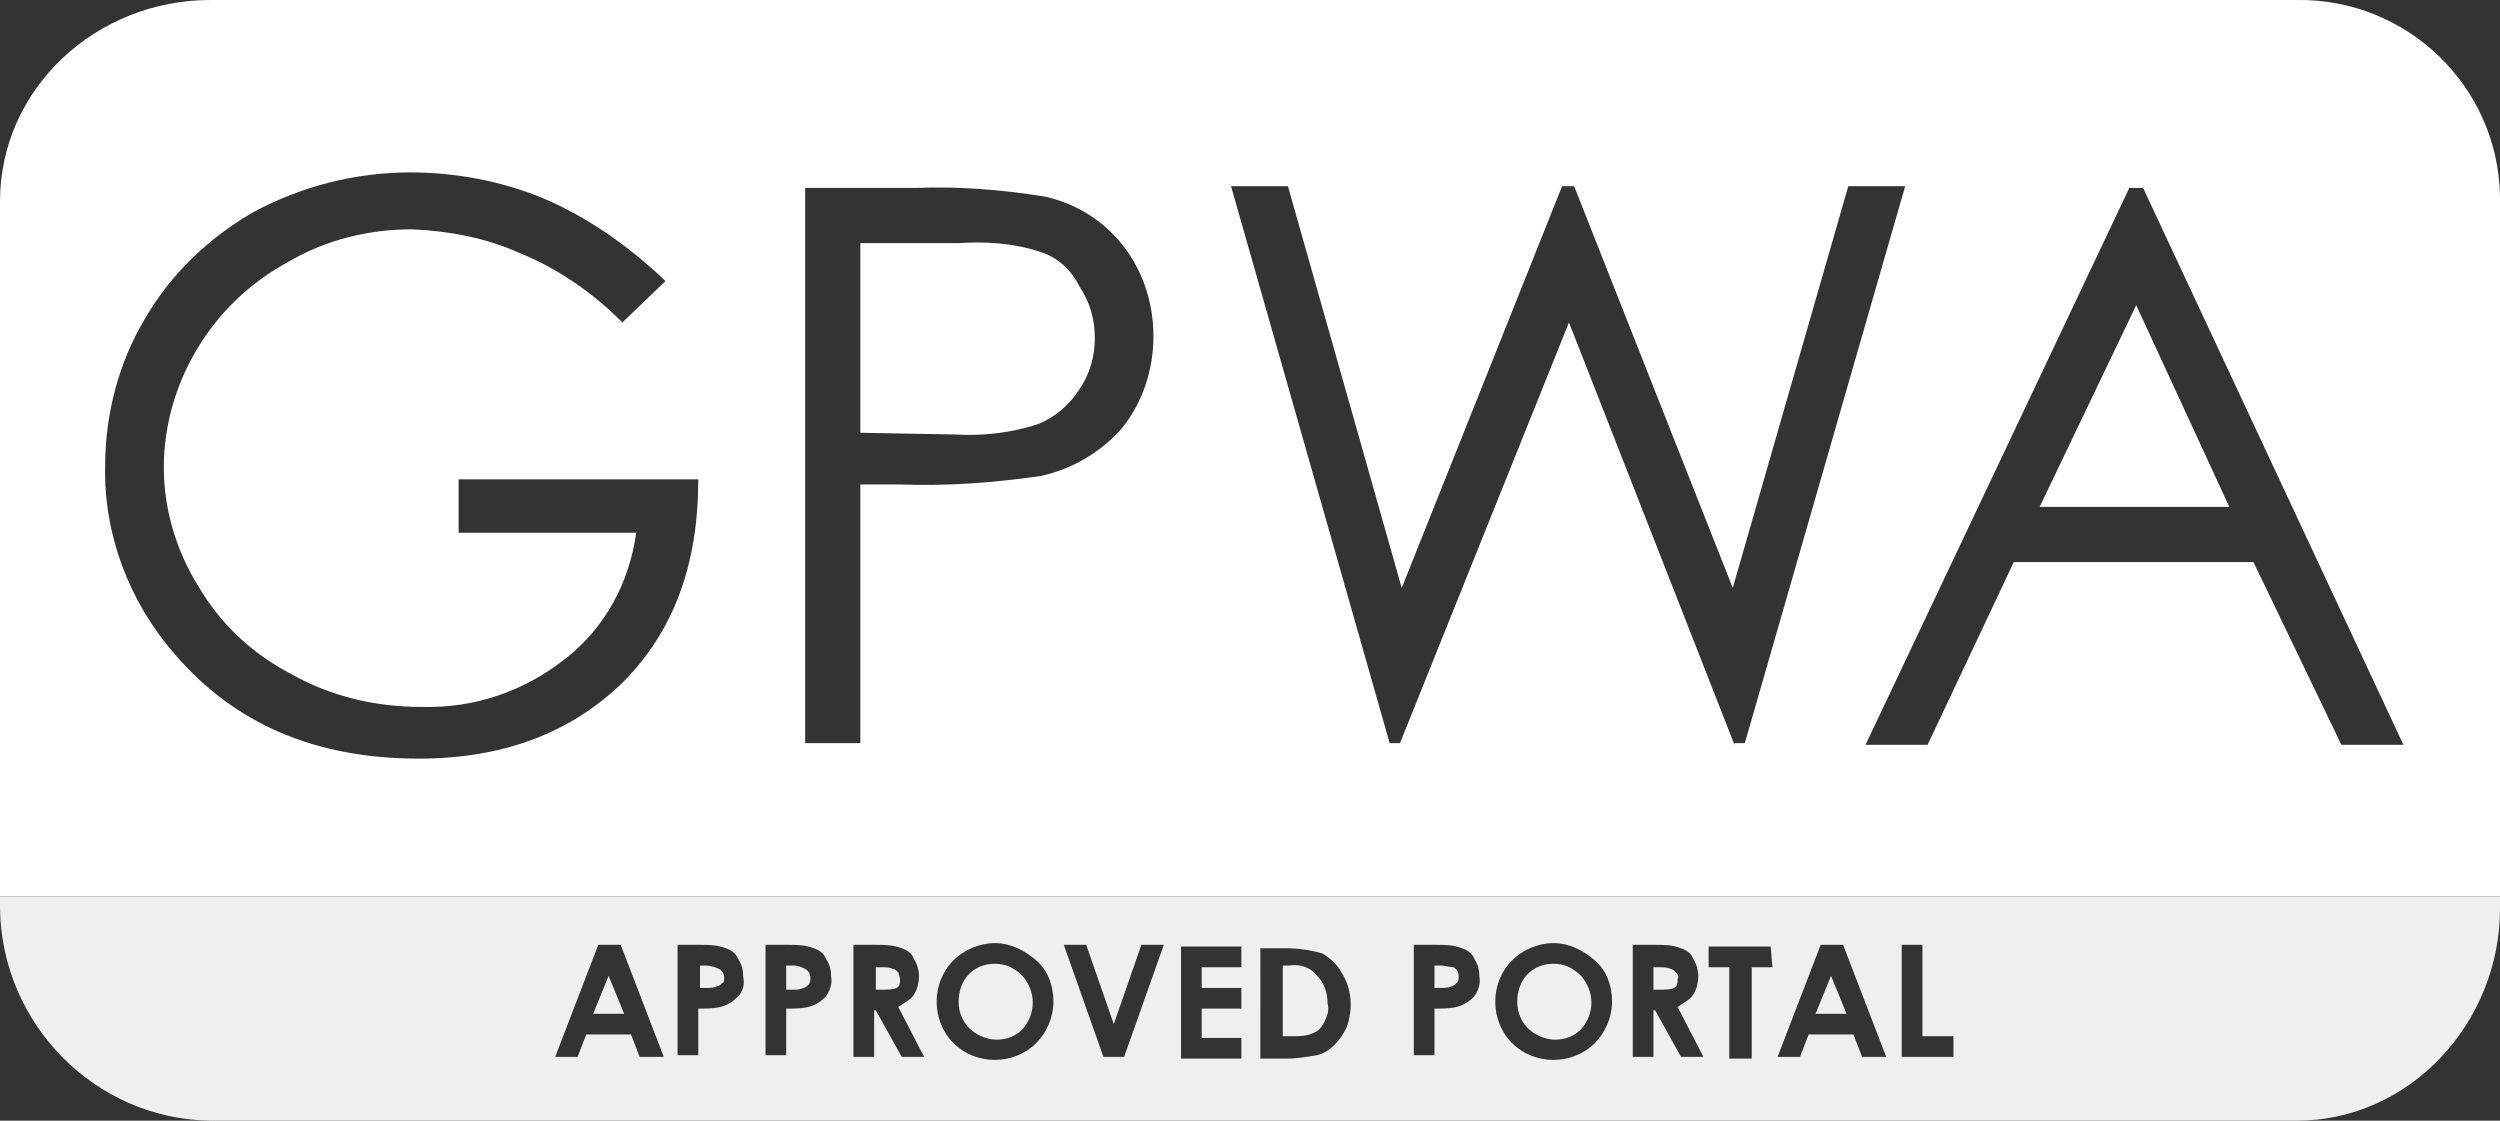
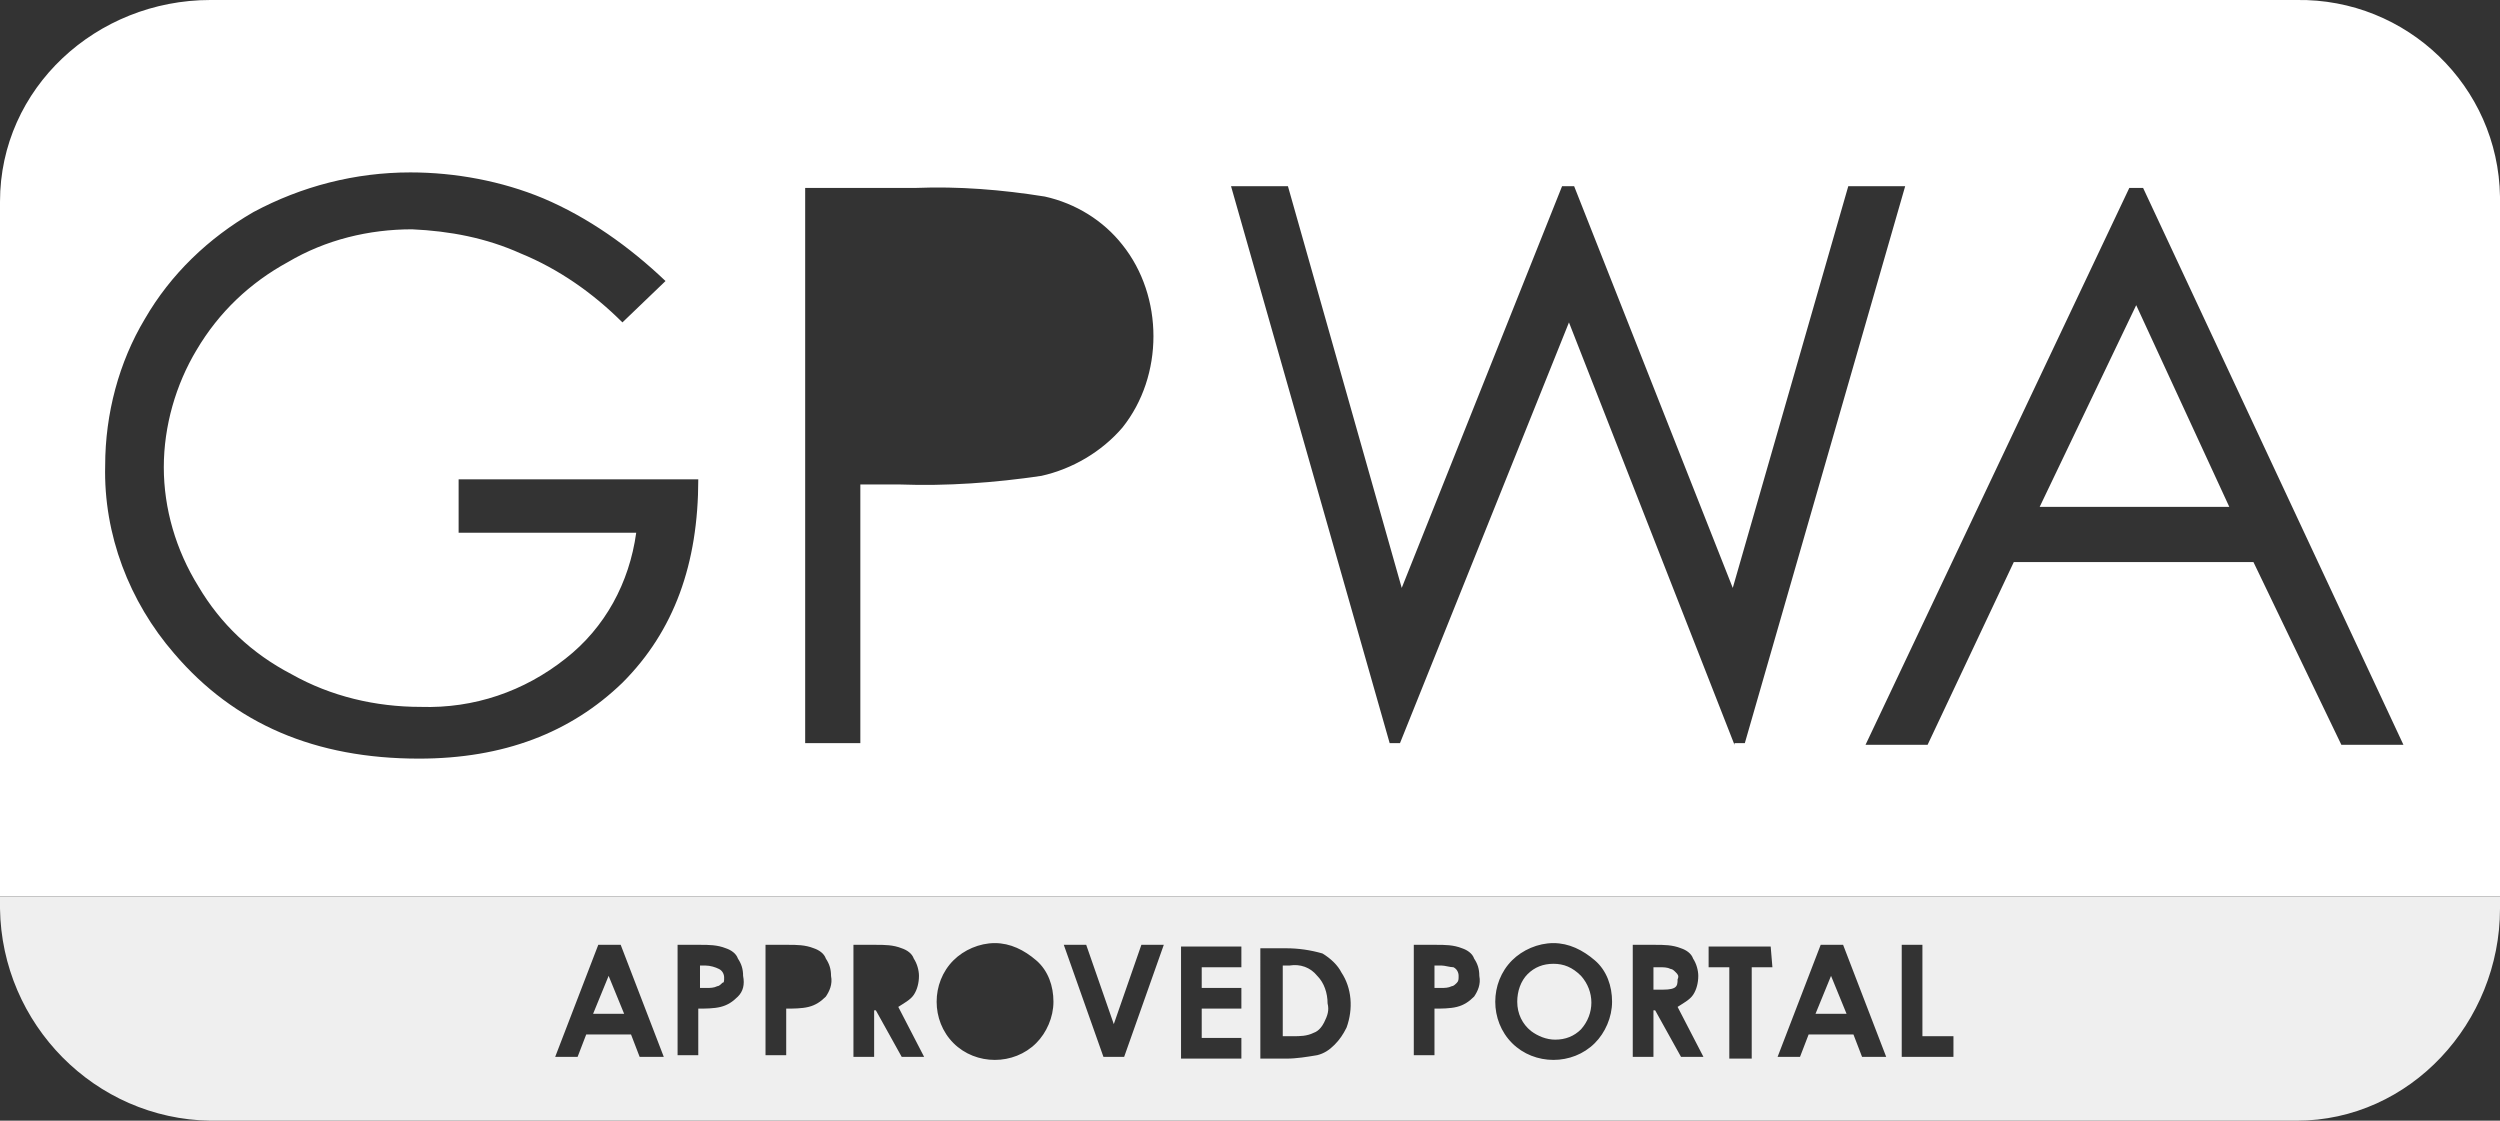
<svg xmlns="http://www.w3.org/2000/svg" version="1.1" id="Layer_1" x="0px" y="0px" viewBox="0 0 145 65" style="enable-background:new 0 0 145 65;" xml:space="preserve">
  <rect x="0" y="0" width="145" height="65" fill="#333333" stroke="none" />
  <style type="text/css">
	.st0{fill:none;}
	.st1{fill:#FFFFFF;}
	.st2{fill:#EFEFEF;}
</style>
  <title>gpwa</title>
  <g>
    <g id="Layer_1-2">
      <line class="st0" x1="0" y1="52" x2="145" y2="52" />
      <g>
        <polygon class="st0" points="107.2,10.8 100.5,34.1 91.3,10.8 90.6,10.8 81.3,34.1 74.7,10.8 71.4,10.8 80.6,43.1 81.2,43.1      91,18.7 100.6,43.2 100.6,43.1 101.2,43.1 110.5,10.8    " />
        <path class="st0" d="M60.6,11.4c-2.5-0.4-5-0.6-7.5-0.5h-6.4v32.2h3.2v-15h2.3c2.7,0.1,5.5-0.1,8.2-0.5c1.8-0.4,3.5-1.4,4.7-2.8     c1.2-1.5,1.8-3.4,1.8-5.3c0-1.9-0.6-3.8-1.8-5.3C64,12.8,62.4,11.8,60.6,11.4z M62.6,22.6c-0.6,0.9-1.4,1.6-2.4,2     c-1.5,0.5-3.2,0.7-4.8,0.6l-5.5-0.1v-11h5.7c1.6-0.1,3.2,0,4.7,0.5c1,0.3,1.8,1,2.3,2c0.6,0.9,0.9,1.9,0.9,3     C63.5,20.7,63.2,21.7,62.6,22.6z" />
        <path class="st0" d="M123.5,10.9l-15.3,32.3h3.6l5-10.6h13.9l5.1,10.6h3.6l-15.1-32.3H123.5z M118.3,29.4l5.6-11.7l5.4,11.7     H118.3z" />
        <path class="st0" d="M26.6,30.9h10.3c-0.4,2.9-1.8,5.5-4.1,7.3c-2.4,1.9-5.3,2.9-8.4,2.8c-2.6,0-5.2-0.6-7.5-1.9     c-2.3-1.2-4.1-2.9-5.4-5.1c-1.3-2.1-2-4.5-2-6.9c0-2.4,0.7-4.8,1.9-6.8c1.3-2.2,3.1-3.9,5.3-5.1c2.2-1.3,4.7-1.9,7.2-1.9     c2.2,0.1,4.3,0.5,6.3,1.4c2.2,0.9,4.2,2.3,5.9,4l2.5-2.4c-2.1-2-4.5-3.7-7.1-4.8c-2.4-1-5.1-1.5-7.7-1.5c-3.2,0-6.3,0.8-9.1,2.3     c-2.6,1.5-4.8,3.6-6.3,6.2C6.9,21,6.1,24,6.1,27c-0.1,4,1.4,7.9,4,10.9C13.6,42,18.3,44,24.3,44c4.9,0,8.8-1.5,11.8-4.4     c3-3,4.4-6.9,4.4-11.8H26.6V30.9z" />
        <polygon class="st1" points="118.3,29.4 129.3,29.4 123.9,17.7    " />
-         <path class="st1" d="M60.3,14.6c-1.5-0.5-3.1-0.6-4.7-0.5h-5.7v11l5.5,0.1c1.6,0.1,3.3-0.1,4.8-0.6c1-0.4,1.8-1.1,2.4-2     c0.6-0.9,0.9-1.9,0.9-3c0-1.1-0.3-2.1-0.9-3C62.1,15.6,61.3,14.9,60.3,14.6z" />
        <path class="st1" d="M133.2,0h-121C5.6,0,0,5.1,0,11.7V52h145V11.7c0-0.1,0-0.2,0-0.3C144.9,5,139.6-0.1,133.2,0z M36.1,39.6     c-3,2.9-6.9,4.4-11.8,4.4c-6,0-10.7-2-14.2-6.1C7.5,34.9,6,31,6.1,27c0-3,0.8-6,2.3-8.5c1.5-2.6,3.7-4.7,6.3-6.2     c2.8-1.5,5.9-2.3,9.1-2.3c2.6,0,5.3,0.5,7.7,1.5c2.6,1.1,5,2.8,7.1,4.8l-2.5,2.4c-1.7-1.7-3.7-3.1-5.9-4c-2-0.9-4.1-1.3-6.3-1.4     c-2.5,0-5,0.6-7.2,1.9c-2.2,1.2-4,2.9-5.3,5.1c-1.2,2-1.9,4.4-1.9,6.8c0,2.4,0.7,4.8,2,6.9c1.3,2.2,3.1,3.9,5.4,5.1     c2.3,1.3,4.9,1.9,7.5,1.9c3.1,0.1,6-0.9,8.4-2.8c2.3-1.8,3.7-4.4,4.1-7.3H26.6v-3.1h13.9C40.5,32.7,39.1,36.6,36.1,39.6z      M65.1,24.8c-1.2,1.4-2.9,2.4-4.7,2.8c-2.7,0.4-5.5,0.6-8.2,0.5h-2.3v15h-3.2V10.9h6.4c2.5-0.1,5,0.1,7.5,0.5     c1.8,0.4,3.4,1.4,4.5,2.8c1.2,1.5,1.8,3.4,1.8,5.3C66.9,21.4,66.3,23.3,65.1,24.8z M100.6,43.1v0.1L91,18.7l-9.8,24.4h-0.6     l-9.2-32.3h3.3l6.6,23.3l9.3-23.3h0.7l9.2,23.3l6.7-23.3h3.3l-9.3,32.3H100.6z M135.8,43.2l-5.1-10.6h-13.9l-5,10.6h-3.6     l15.3-32.3h0.8l15.1,32.3H135.8z" />
      </g>
      <g>
        <path class="st2" d="M74.8,56h-0.4v4.1H75c0.4,0,0.8,0,1.2-0.2c0.3-0.1,0.5-0.4,0.6-0.6c0.2-0.4,0.3-0.7,0.2-1.1     c0-0.6-0.2-1.2-0.6-1.6C76,56.1,75.4,55.9,74.8,56z" />
-         <path class="st2" d="M57.7,55.9L57.7,55.9c-0.6,0-1.1,0.2-1.5,0.6c-0.4,0.4-0.6,1-0.6,1.6c0,0.7,0.3,1.3,0.8,1.7     c0.4,0.3,0.9,0.5,1.4,0.5c0.6,0,1.1-0.2,1.5-0.6c0.8-0.9,0.8-2.2,0-3.1C58.8,56.1,58.3,55.9,57.7,55.9z" />
        <path class="st2" d="M83.6,56h-0.4v1.3h0.4c0.2,0,0.4,0,0.6-0.1c0.1,0,0.2-0.1,0.3-0.2c0.1-0.1,0.1-0.2,0.1-0.4s-0.1-0.4-0.3-0.5     C84.1,56.1,83.8,56,83.6,56z" />
-         <path class="st2" d="M52.1,56.4c-0.1-0.1-0.2-0.2-0.3-0.2c-0.2-0.1-0.4-0.1-0.7-0.1h-0.3v1.3h0.4c0.3,0,0.6,0,0.8-0.1     s0.2-0.3,0.2-0.5C52.2,56.6,52.1,56.5,52.1,56.4z" />
        <polygon class="st2" points="34.4,58.8 36.2,58.8 35.3,56.6    " />
        <path class="st2" d="M40.9,56h-0.3v1.3H41c0.2,0,0.4,0,0.6-0.1c0.1,0,0.2-0.1,0.3-0.2c0.1,0,0.1-0.1,0.1-0.3s-0.1-0.4-0.3-0.5     C41.5,56.1,41.2,56,40.9,56z" />
-         <path class="st2" d="M46,56h-0.4v1.4H46c0.2,0,0.4,0,0.6-0.1c0.1,0,0.2-0.1,0.3-0.2C47,57,47,56.9,47,56.7s-0.1-0.4-0.3-0.5     C46.5,56.1,46.3,56,46,56z" />
        <path class="st2" d="M90.1,55.9L90.1,55.9c-0.6,0-1.1,0.2-1.5,0.6c-0.4,0.4-0.6,1-0.6,1.6c0,0.7,0.3,1.3,0.8,1.7     c0.4,0.3,0.9,0.5,1.4,0.5c0.6,0,1.1-0.2,1.5-0.6c0.8-0.9,0.8-2.2,0-3.1C91.2,56.1,90.7,55.9,90.1,55.9z" />
        <polygon class="st2" points="105.3,58.8 107.1,58.8 106.2,56.6    " />
        <path class="st2" d="M0,52v0.7C0.1,59.4,5.5,64.9,12.2,65h121c6.6,0,11.8-5.7,11.8-12.3V52H0z M37.1,61.3L36.6,60H34l-0.5,1.3     h-1.3l2.5-6.5H36l2.5,6.5H37.1z M42.8,57.8c-0.3,0.3-0.6,0.5-1,0.6s-0.9,0.1-1.3,0.1v2.7h-1.2v-6.4h1.3c0.5,0,1,0,1.5,0.2     c0.3,0.1,0.6,0.3,0.7,0.6c0.2,0.3,0.3,0.6,0.3,1C43.2,57.1,43.1,57.5,42.8,57.8z M47.9,57.8c-0.3,0.3-0.6,0.5-1,0.6     s-0.9,0.1-1.3,0.1v2.7h-1.2v-6.4h1.3c0.5,0,1,0,1.5,0.2c0.3,0.1,0.6,0.3,0.7,0.6c0.2,0.3,0.3,0.6,0.3,1     C48.3,57.1,48.1,57.5,47.9,57.8z M52.3,61.3l-1.5-2.7h-0.1v2.7h-1.2v-6.5h1.3c0.5,0,1,0,1.5,0.2c0.3,0.1,0.6,0.3,0.7,0.6     c0.2,0.3,0.3,0.7,0.3,1c0,0.4-0.1,0.8-0.3,1.1s-0.6,0.5-0.9,0.7l1.5,2.9H52.3z M60.1,60.5c-1.3,1.3-3.5,1.3-4.8,0s-1.3-3.5,0-4.8     c0.6-0.6,1.5-1,2.4-1l0,0c0.9,0,1.7,0.4,2.4,1s1,1.5,1,2.4C61.1,59,60.7,59.9,60.1,60.5z M65.2,61.3H64l-2.3-6.5H63l1.6,4.6     l1.6-4.6h1.3L65.2,61.3z M72,56.1h-2.3v1.2H72v1.2h-2.3v1.7H72v1.2h-3.5v-6.5H72V56.1z M78.1,59.6c-0.2,0.4-0.4,0.7-0.7,1     c-0.3,0.3-0.6,0.5-1,0.6c-0.6,0.1-1.2,0.2-1.8,0.2h-1.5V55h1.5c0.7,0,1.4,0.1,2.1,0.3c0.5,0.3,0.9,0.7,1.1,1.1     C78.4,57.3,78.5,58.5,78.1,59.6z M85.5,57.8c-0.3,0.3-0.6,0.5-1,0.6s-0.9,0.1-1.3,0.1v2.7H82v-6.4h1.3c0.5,0,1,0,1.5,0.2     c0.3,0.1,0.6,0.3,0.7,0.6c0.2,0.3,0.3,0.6,0.3,1C85.9,57.1,85.7,57.5,85.5,57.8z M92.5,60.5c-1.3,1.3-3.5,1.3-4.8,0     s-1.3-3.5,0-4.8c0.6-0.6,1.5-1,2.4-1l0,0c0.9,0,1.7,0.4,2.4,1c0.7,0.6,1,1.5,1,2.4C93.5,59,93.1,59.9,92.5,60.5z M97.5,61.3     L96,58.6h-0.1v2.7h-1.2v-6.5H96c0.5,0,1,0,1.5,0.2c0.3,0.1,0.6,0.3,0.7,0.6c0.2,0.3,0.3,0.7,0.3,1c0,0.4-0.1,0.8-0.3,1.1     c-0.2,0.3-0.6,0.5-0.9,0.7l1.5,2.9H97.5z M102.8,56.1h-1.2v5.3h-1.3v-5.3h-1.2v-1.2h3.6L102.8,56.1L102.8,56.1z M108,61.3     l-0.5-1.3h-2.6l-0.5,1.3h-1.3l2.5-6.5h1.3l2.5,6.5H108z M113.3,61.3h-3v-6.5h1.2v5.3h1.8V61.3z" />
        <path class="st2" d="M97.2,56.4c-0.1-0.1-0.2-0.2-0.3-0.2c-0.2-0.1-0.4-0.1-0.7-0.1h-0.3v1.3h0.4c0.3,0,0.6,0,0.8-0.1     c0.2-0.1,0.2-0.3,0.2-0.5C97.4,56.6,97.3,56.5,97.2,56.4z" />
      </g>
    </g>
  </g>
</svg>